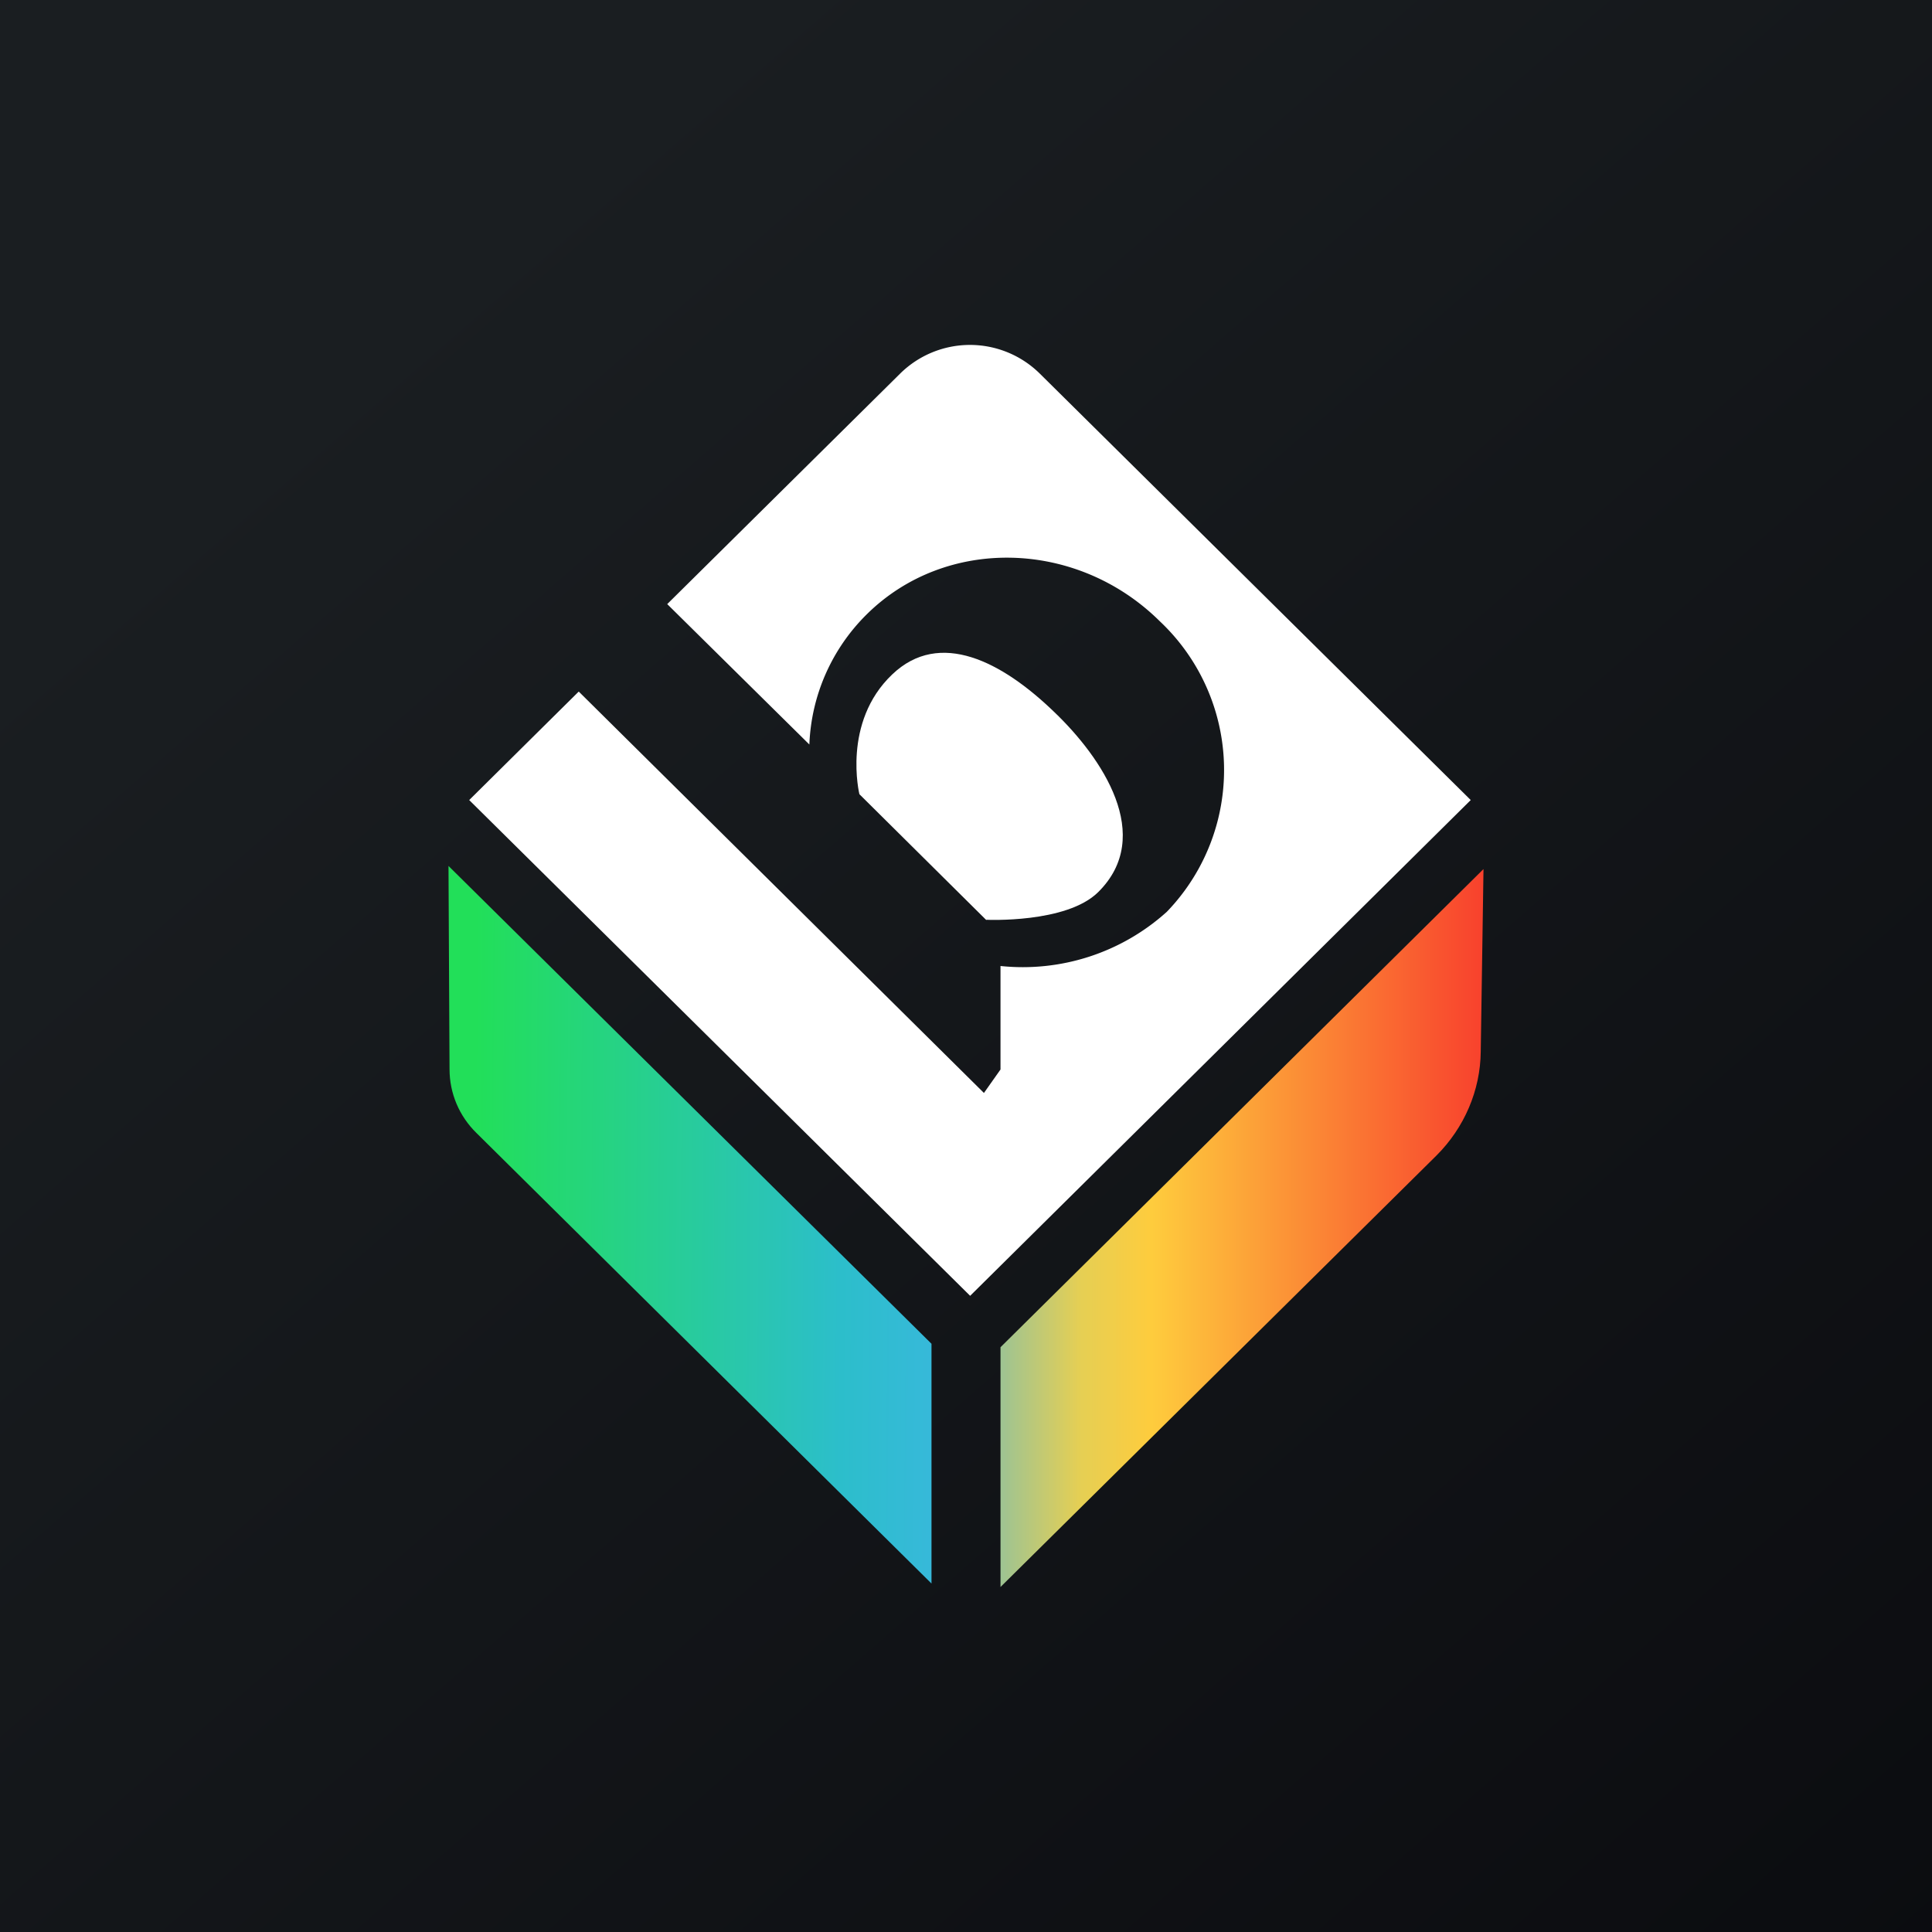
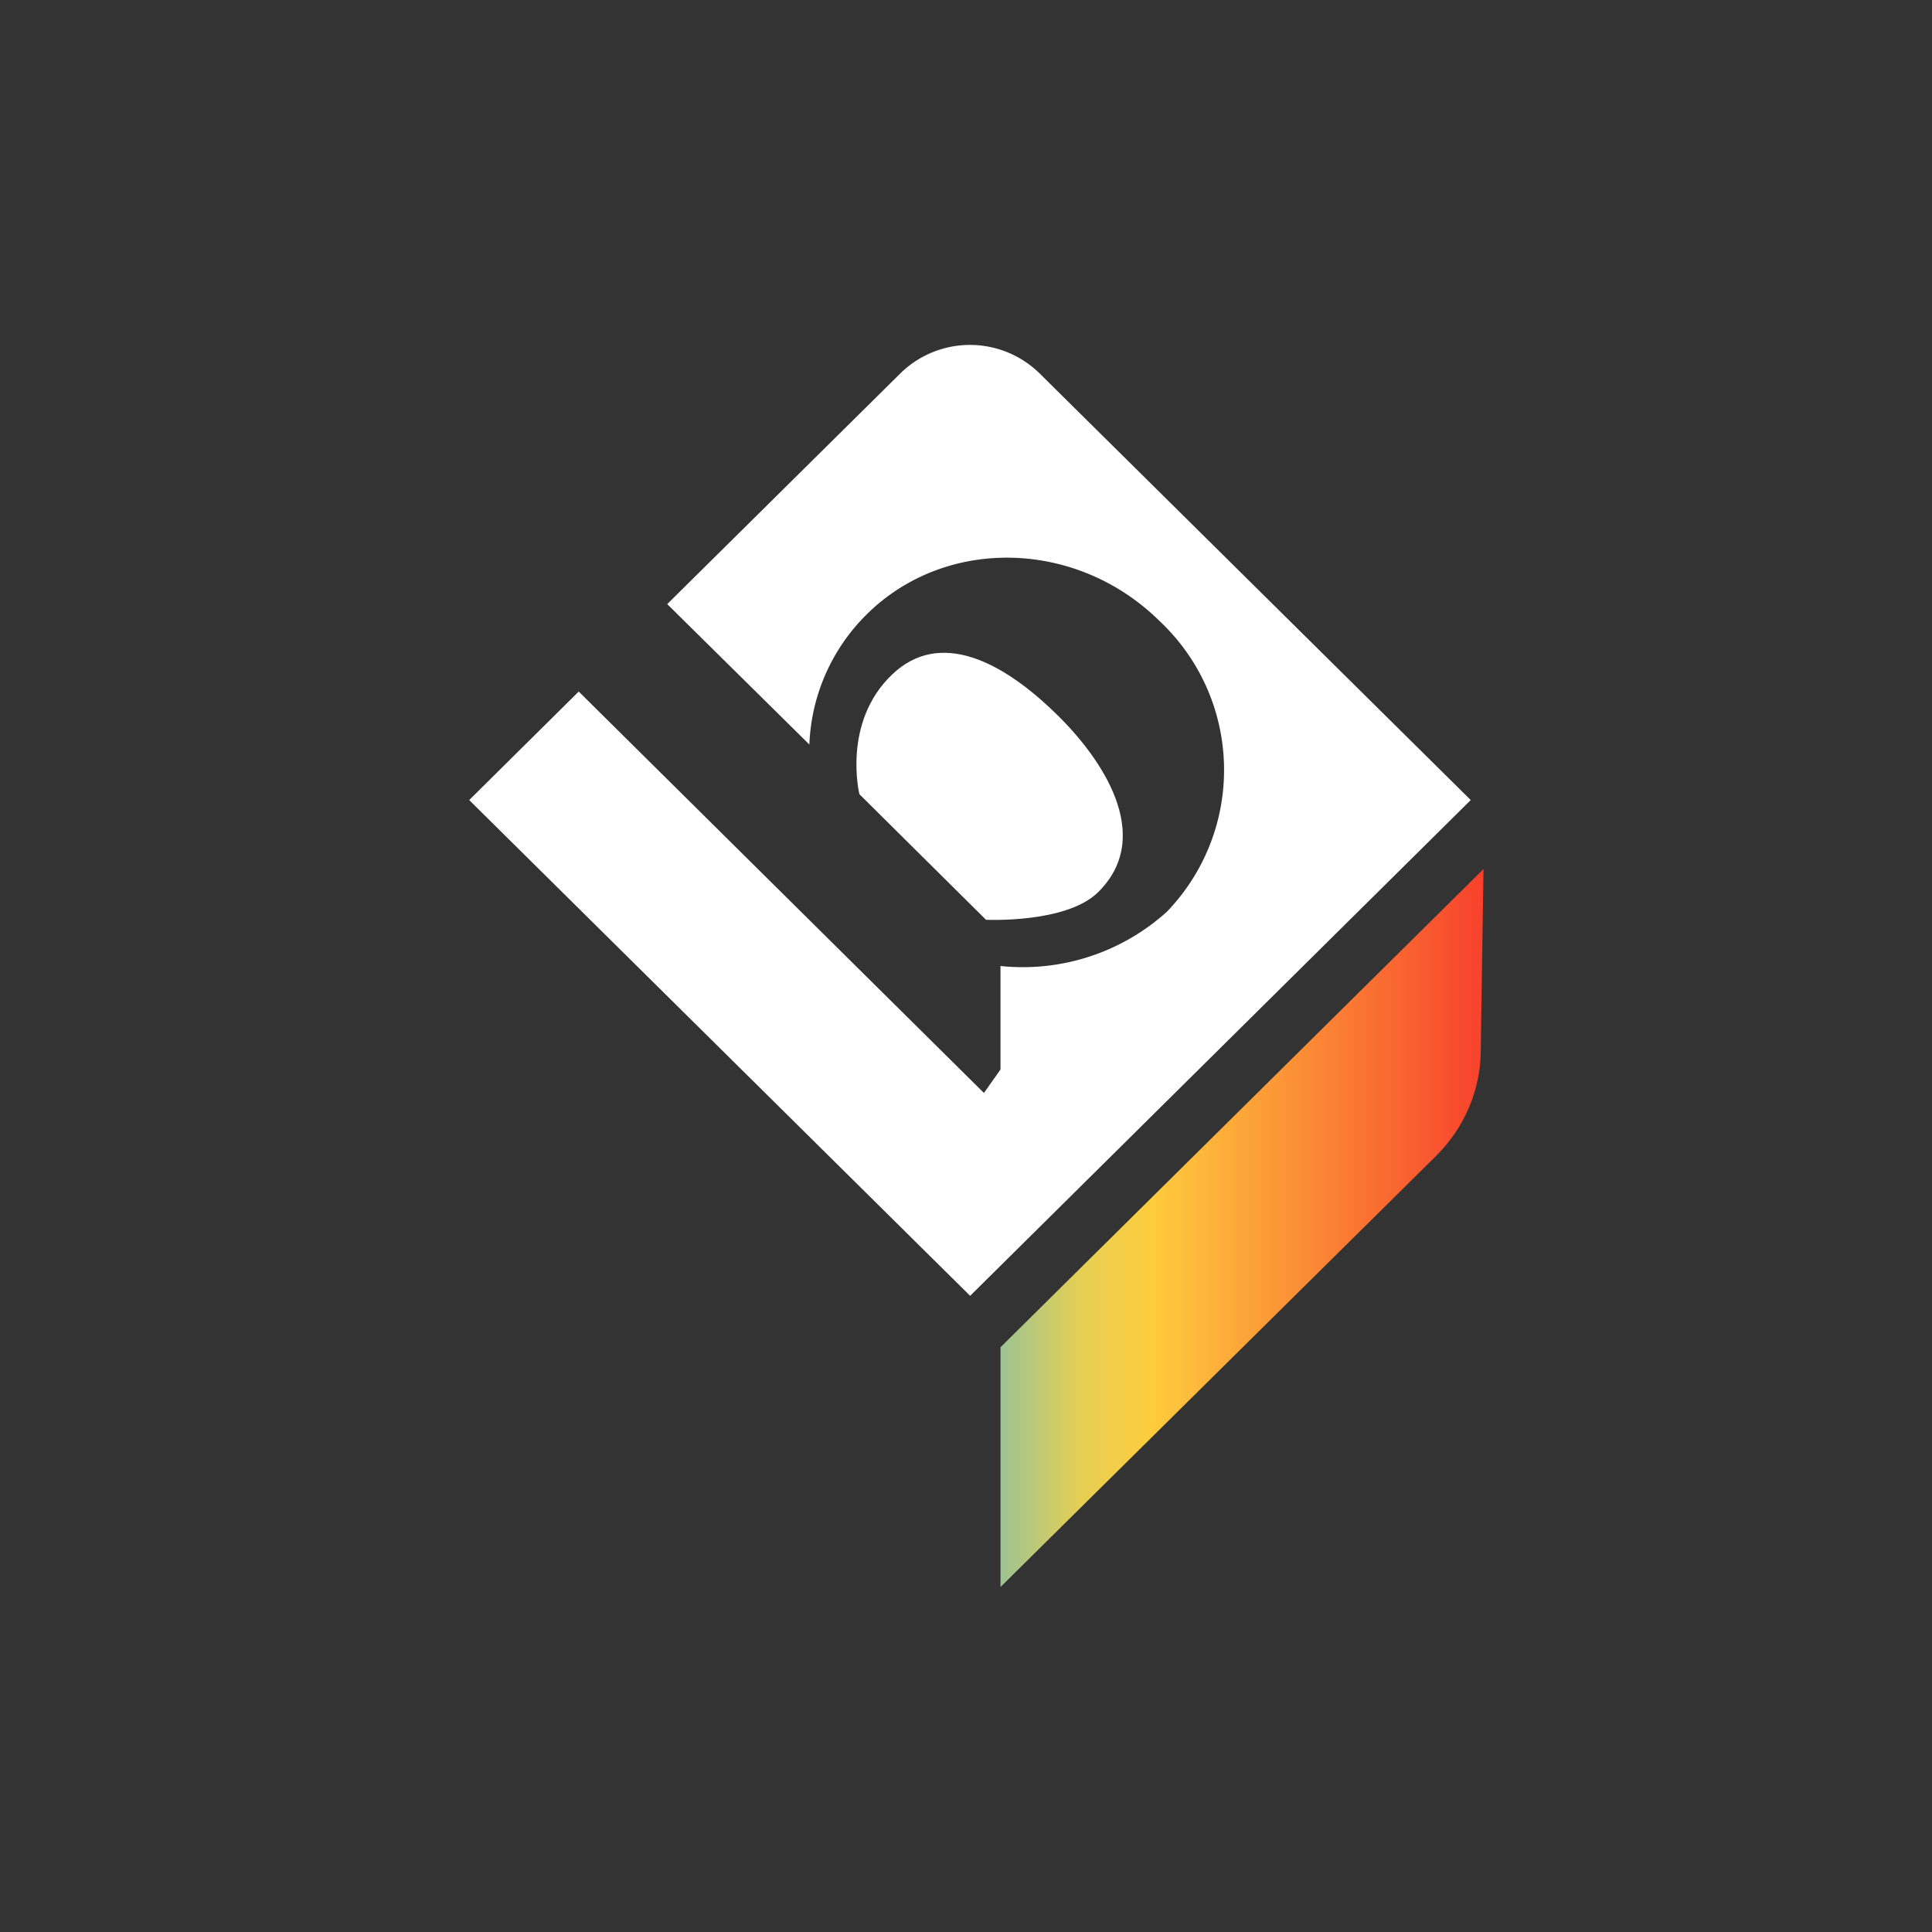
<svg xmlns="http://www.w3.org/2000/svg" width="56" height="56" viewBox="0 0 56 56">
  <rect x="0" y="0" width="56" height="56" fill="#333333" stroke="none" />
-   <path fill="url(#avupzv2cf)" d="M0 0h56v56H0z" />
  <path d="m28.59 26.67-3.68-3.65s-.51-2.08.95-3.47c1.38-1.32 3.19-.37 4.7 1.09 1.38 1.32 2.92 3.59 1.27 5.22-.92.91-3.24.8-3.24.8Z" fill="#fff" />
  <path d="m16.78 20.05 11.74 11.63L29 31v-3a6.23 6.23 0 0 0 4.82-1.57 5.92 5.92 0 0 0-.2-8.42c-2.4-2.38-6.21-2.47-8.5-.2a5.6 5.6 0 0 0-1.66 3.77l-4.12-4.07 6.75-6.68a2.88 2.88 0 0 1 4.05 0l12.49 12.36-14.51 14.37L13.6 23.19l3.17-3.14Z" fill="#fff" />
-   <path d="M13.03 30.99c0 .7.28 1.36.78 1.85L27 45.9v-6.95L13 25.1l.03 5.9Z" fill="url(#bvupzv2cf)" />
  <path d="M29 39.05V46l12.64-12.51c.8-.8 1.27-1.88 1.28-3.01l.08-5.29-14 13.86Z" fill="url(#cvupzv2cf)" />
  <defs>
    <linearGradient id="avupzv2cf" x1="10.42" y1="9.71" x2="68.15" y2="76.02" gradientUnits="userSpaceOnUse">
      <stop stop-color="#1A1E21" />
      <stop offset="1" stop-color="#06060A" />
    </linearGradient>
    <linearGradient id="bvupzv2cf" x1="13.66" y1="44.4" x2="29.13" y2="44.54" gradientUnits="userSpaceOnUse">
      <stop stop-color="#22DF59" />
      <stop offset=".69" stop-color="#2CBECB" />
      <stop offset="1" stop-color="#3FB5E5" />
    </linearGradient>
    <linearGradient id="cvupzv2cf" x1="44.73" y1="39.25" x2="28.74" y2="39.25" gradientUnits="userSpaceOnUse">
      <stop stop-color="#F7282A" />
      <stop offset=".71" stop-color="#FECC3D" />
      <stop offset=".84" stop-color="#E5CF54" />
      <stop offset="1" stop-color="#95C29A" />
    </linearGradient>
  </defs>
</svg>